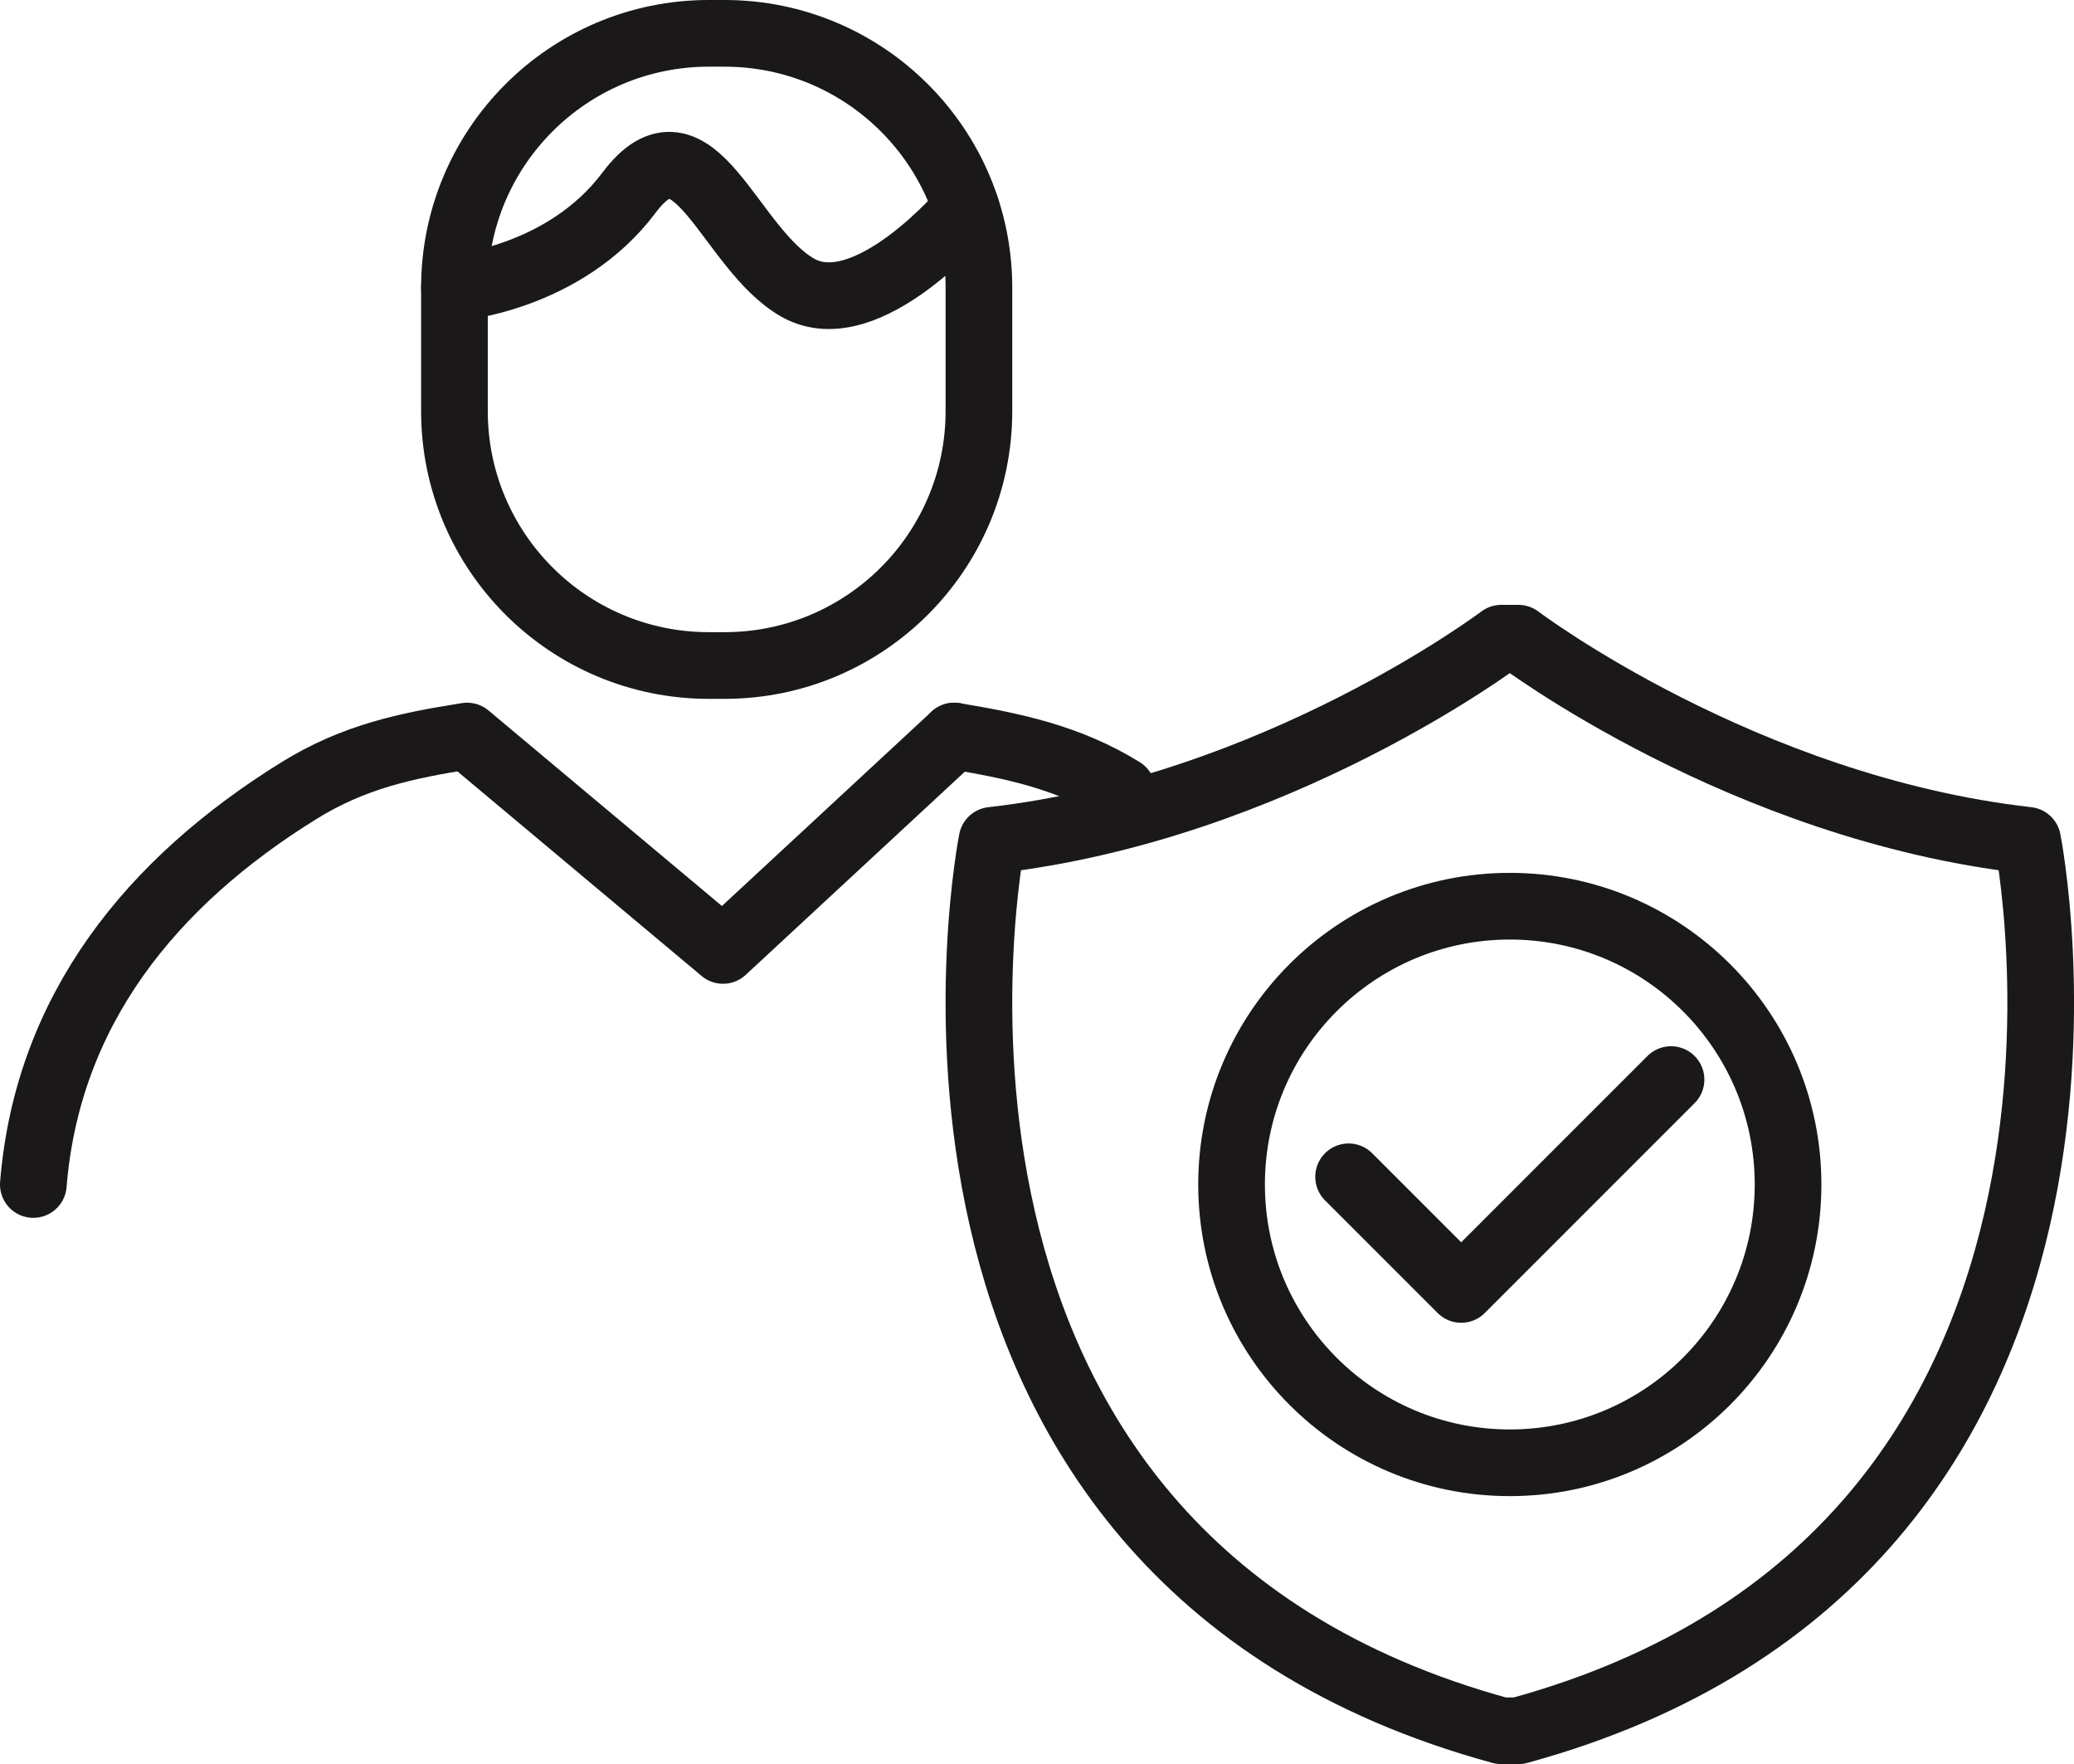
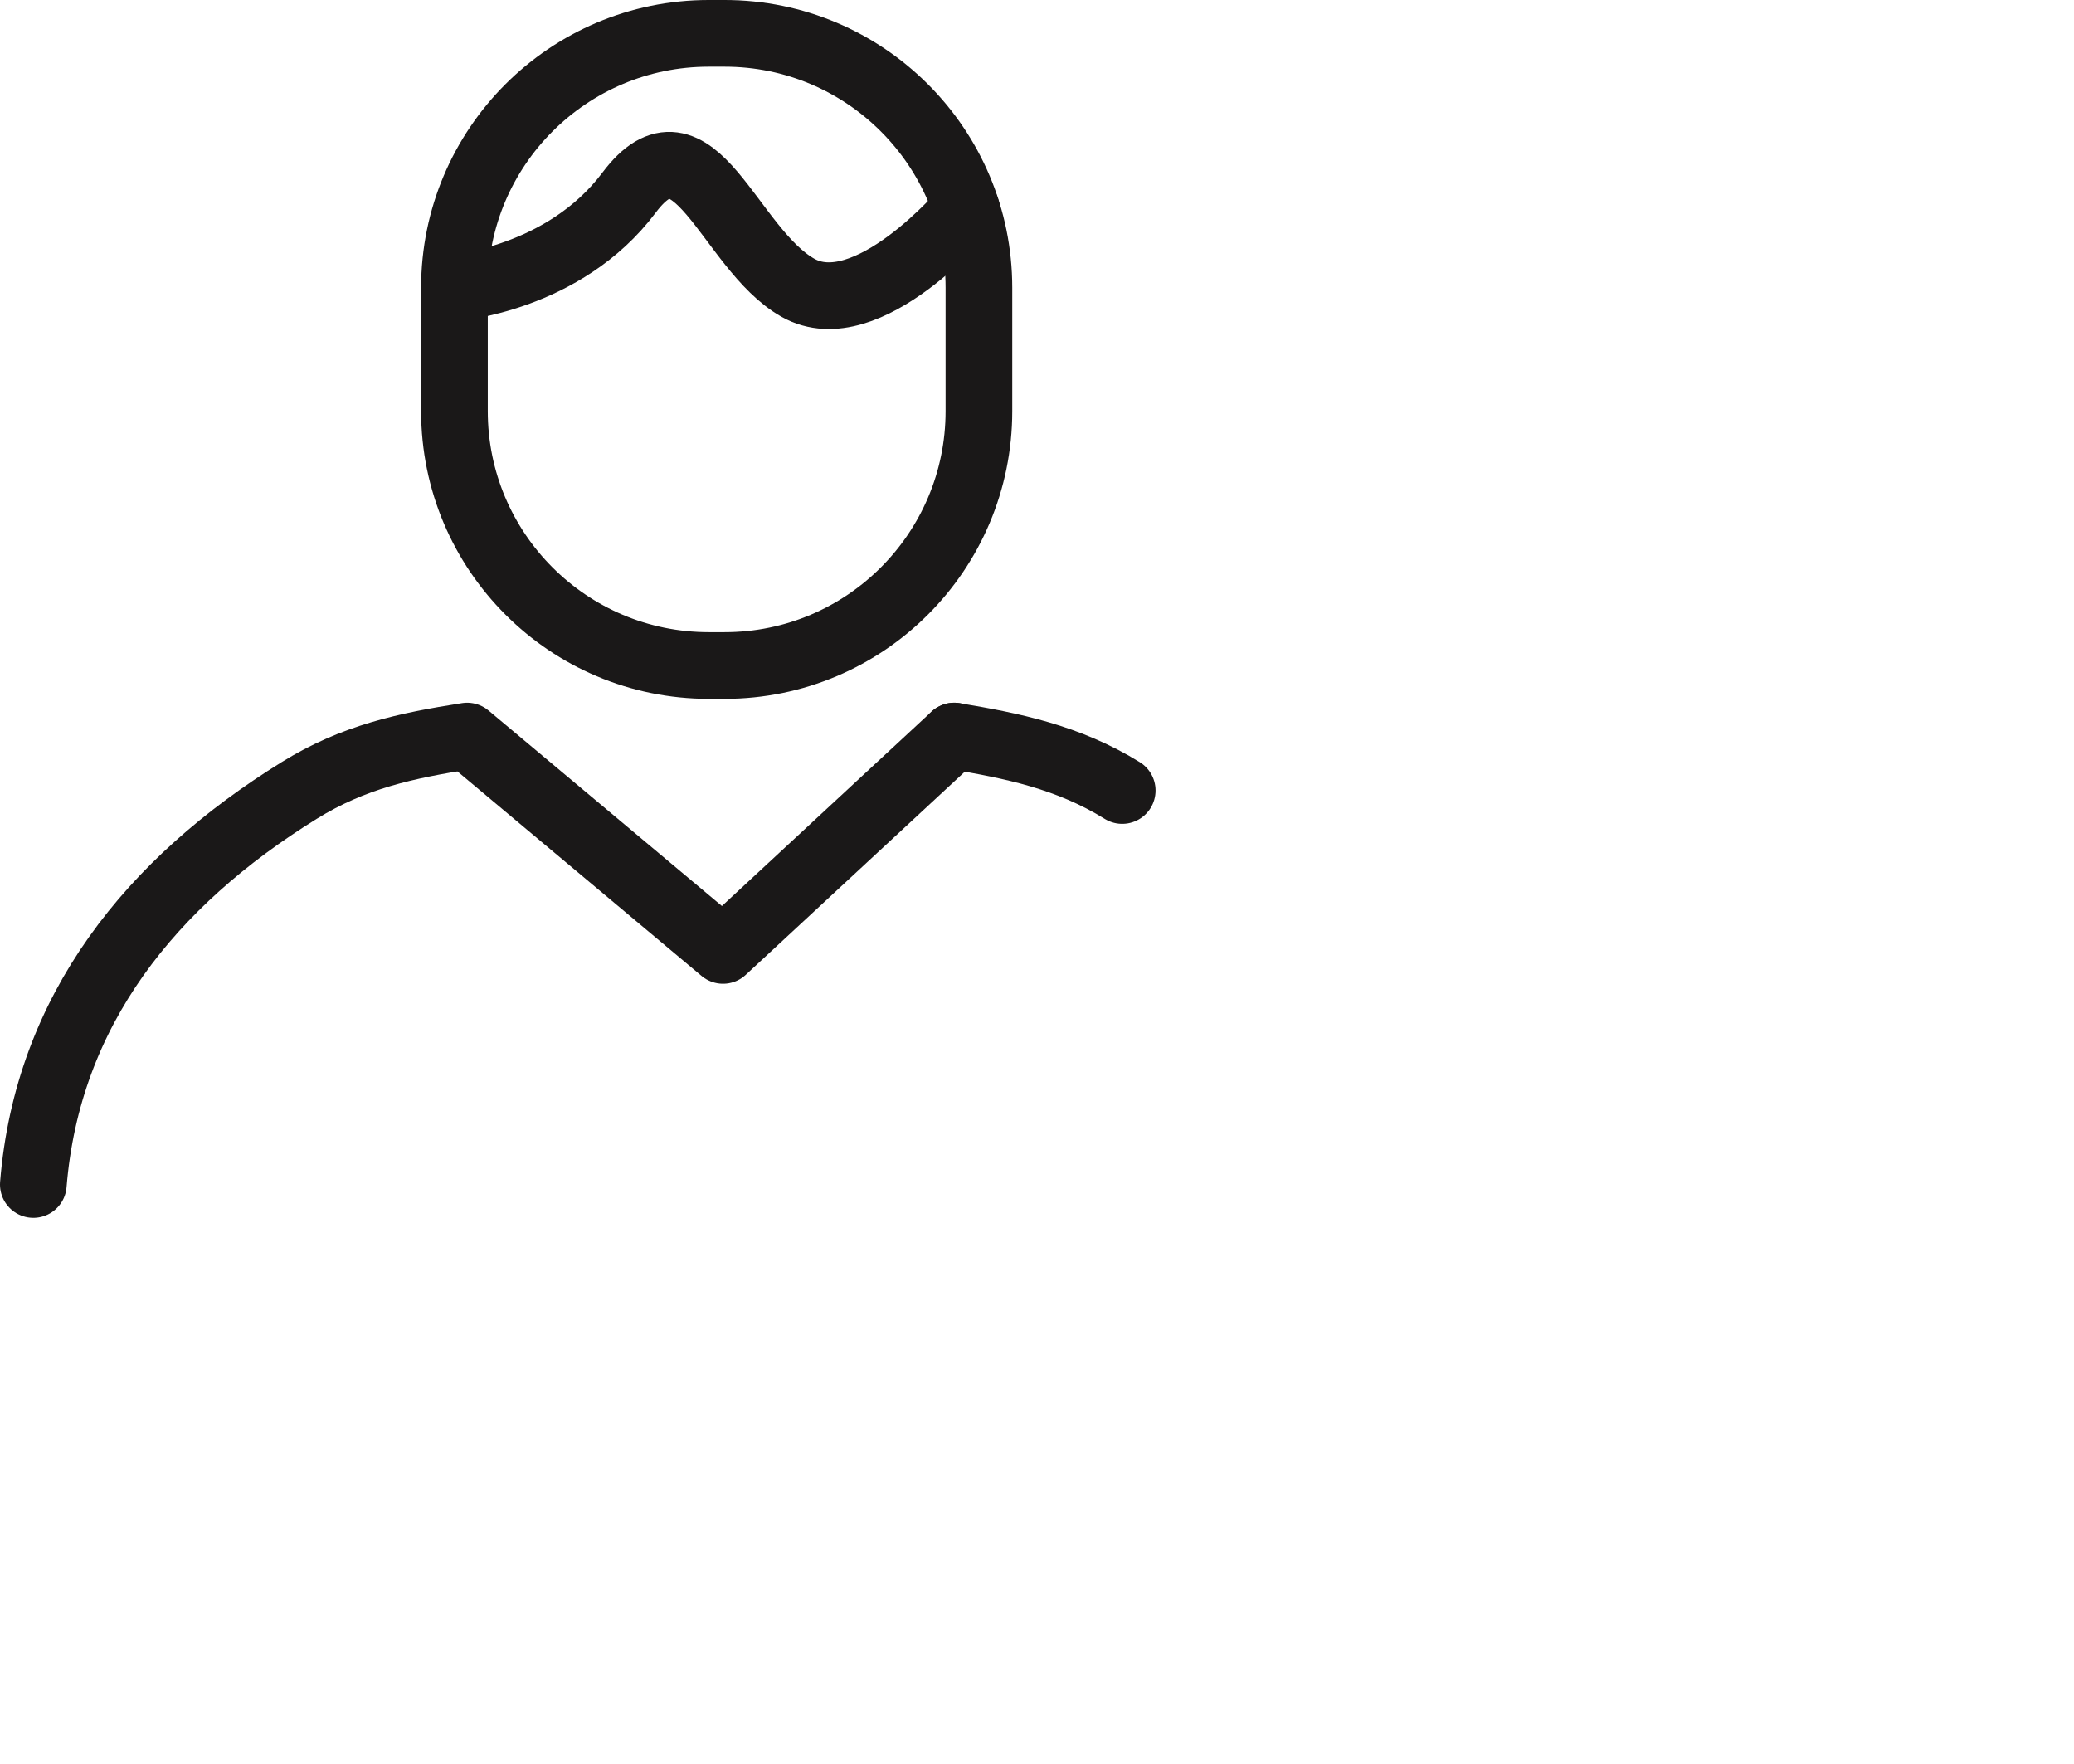
<svg xmlns="http://www.w3.org/2000/svg" xml:space="preserve" width="54.876mm" height="46.67mm" version="1.1" style="shape-rendering:geometricPrecision; text-rendering:geometricPrecision; image-rendering:optimizeQuality; fill-rule:evenodd; clip-rule:evenodd" viewBox="0 0 1541.83 1311.27">
  <defs>
    <style type="text/css"> .str0 {stroke:#1A1818;stroke-width:49.56;stroke-linecap:round;stroke-linejoin:round;stroke-miterlimit:10} .fil0 {fill:none;fill-rule:nonzero} </style>
  </defs>
  <g id="Capa_x0020_22">
    <path class="fil0 str0" d="M709.38 547.11c42.74,7.13 84.47,15.45 124.89,40.47" />
    <path class="fil0 str0" d="M24.78 880.43c10.49,-129.69 87.75,-224.84 197.6,-292.85 40.42,-25.03 79.33,-33.35 124.89,-40.48l190.24 159.35 171.87 -159.35" />
    <path class="fil0 str0" d="M538.64 494.67l-11.7 0c-104.43,0 -189.1,-84.67 -189.1,-189.1l0 -91.69c0,-104.44 84.67,-189.1 189.1,-189.1l11.7 0c104.43,0 189.1,84.66 189.1,189.1l0 91.69c0,104.43 -84.67,189.1 -189.1,189.1z" />
    <path class="fil0 str0" d="M337.84 213.88c0,0 81.51,-6.3 129.79,-70.68 48.28,-64.37 74.03,41.59 125.53,70.68 51.5,29.1 125.16,-58.83 125.16,-58.83" />
-     <path class="fil0 str0" d="M1329.26 880.43c0,114.24 -92.61,206.85 -206.85,206.85 -114.24,0 -206.85,-92.62 -206.85,-206.85 0,-114.24 92.62,-206.85 206.85,-206.85 114.24,0 206.85,92.61 206.85,206.85z" />
-     <polyline class="fil0 str0" points="1002.56,874.72 1086.27,958.43 1242.26,802.44 " />
-     <path class="fil0 str0" d="M1128.75 1286.48c484.22,-132.05 378.58,-661.87 378.58,-661.87 -211.3,-23.9 -378.58,-150.24 -378.58,-150.24l-12.69 0c0,0 -167.27,126.34 -378.58,150.24 0,0 -105.65,529.81 378.58,661.87l12.69 0z" />
  </g>
</svg>